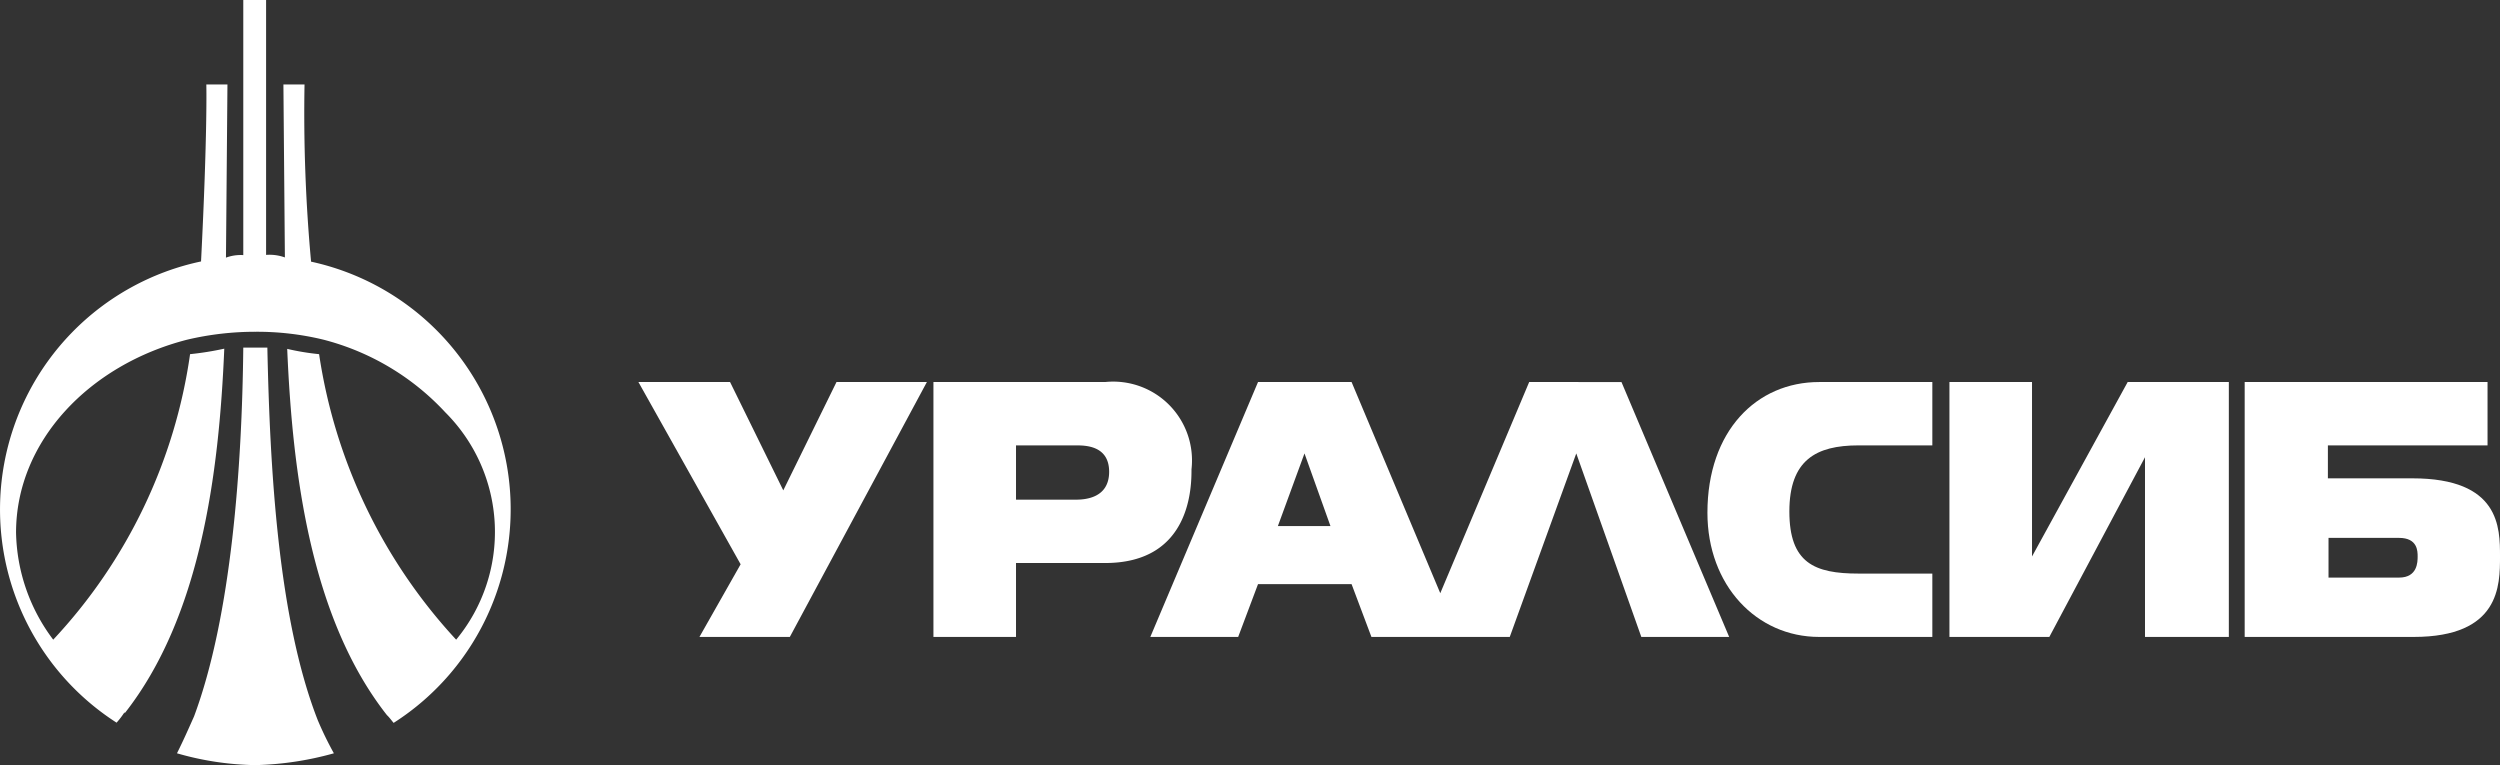
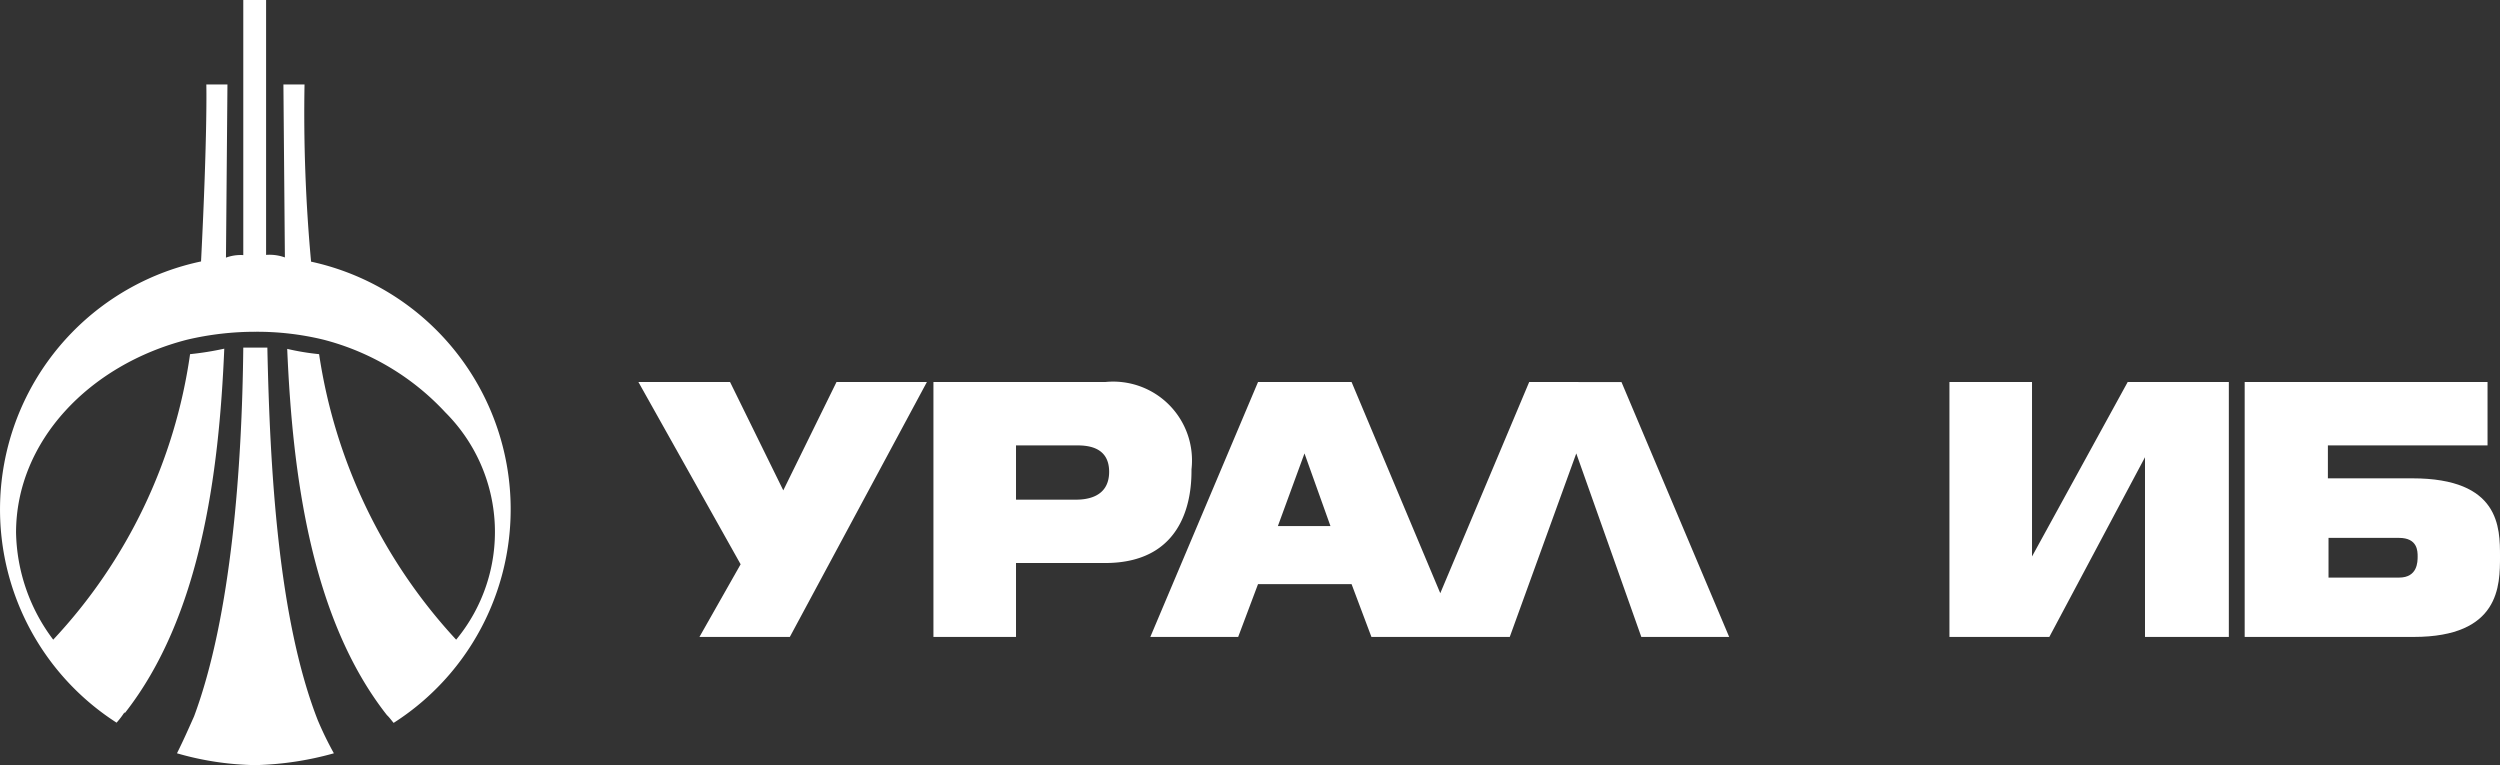
<svg xmlns="http://www.w3.org/2000/svg" viewBox="0 0 118.38 36.23">
  <rect x="0" y="0" width="118.38" height="36.23" fill="#333333" stroke="none" />
  <defs>
    <style>.cls-1{fill:#fff;}</style>
  </defs>
  <g id="Слой_2" data-name="Слой 2">
    <g id="Слой_1-2" data-name="Слой 1">
      <polygon class="cls-1" points="37.09 23.22 34.57 18.09 30.23 18.09 35.07 26.72 33.12 30.16 37.4 30.16 43.89 18.09 39.61 18.09 37.09 23.22" />
-       <path class="cls-1" d="M80.85,24.28c0,3.44,2.33,5.88,5.29,5.88H91.5v-3H88c-2.08,0-3.27-.5-3.27-2.94S86,21.09,88,21.09H91.5v-3H86.14C83.18,18.09,80.85,20.4,80.85,24.28Z" />
      <polygon class="cls-1" points="96.22 26.35 96.22 18.09 92.31 18.09 92.31 30.16 97.04 30.16 101.57 21.65 101.57 30.16 105.54 30.16 105.54 18.09 100.75 18.09 96.22 26.35" />
      <path class="cls-1" d="M72.41,18.09l-4.21,10L64,18.09H59.57l-5.1,12.07h4.16l.94-2.5H64l.94,2.5h6.55l3.15-8.69,3.08,8.69h4.16l-5.1-12.07Zm-11.9,6.82,1.26-3.44L63,24.91Z" />
      <path class="cls-1" d="M56.42,22.22a3.73,3.73,0,0,0-4.09-4.13H44.2V30.16h3.91v-3.5h4.22C56.42,26.66,56.42,23,56.42,22.22Zm-5.48,1.44H48.11V21.09h2.83c.44,0,1.58,0,1.58,1.25S51.38,23.66,50.94,23.66Z" />
      <path class="cls-1" d="M114.23,22.65h-4V21.09h7.56v-3H106.29V30.16h8c4.09,0,4.09-2.44,4.09-3.81S118.38,22.65,114.23,22.65Zm-.63,4.7h-3.34V25.47h3.34c.88,0,.88.63.88.88S114.48,27.35,113.6,27.35Z" />
      <path class="cls-1" d="M12.66,16.46H11.52c-.06,5.63-.56,12.7-2.33,17.46-.25.56-.5,1.13-.81,1.75a14.06,14.06,0,0,0,3.71.56,15,15,0,0,0,3.72-.56,16,16,0,0,1-.76-1.56C13.16,29.29,12.78,22.15,12.66,16.46Z" />
      <path class="cls-1" d="M14.73,12.39A76.88,76.88,0,0,1,14.42,4h-1l.07,8.19a2.14,2.14,0,0,0-.89-.12V0H11.52V12.08a2,2,0,0,0-.82.12L10.77,4h-1s.06,2.25-.25,8.38a12,12,0,0,0-4,21.84,3.81,3.81,0,0,0,.38-.5v.06c3.59-4.56,4.47-11.32,4.72-17.27A14.27,14.27,0,0,1,9,16.77,24.9,24.9,0,0,1,2.52,30.29,8.67,8.67,0,0,1,.76,25.22c0-4.32,3.46-7.95,8.12-9.14a14.06,14.06,0,0,1,3.21-.37,13.32,13.32,0,0,1,3.21.37,11.93,11.93,0,0,1,5.79,3.45,8,8,0,0,1,.51,10.76,25.4,25.4,0,0,1-6.49-13.52,11.59,11.59,0,0,1-1.51-.25c.25,5.95,1.13,12.77,4.72,17.34.13.12.26.31.32.37a12,12,0,0,0-3.91-21.84Z" />
    </g>
  </g>
</svg>